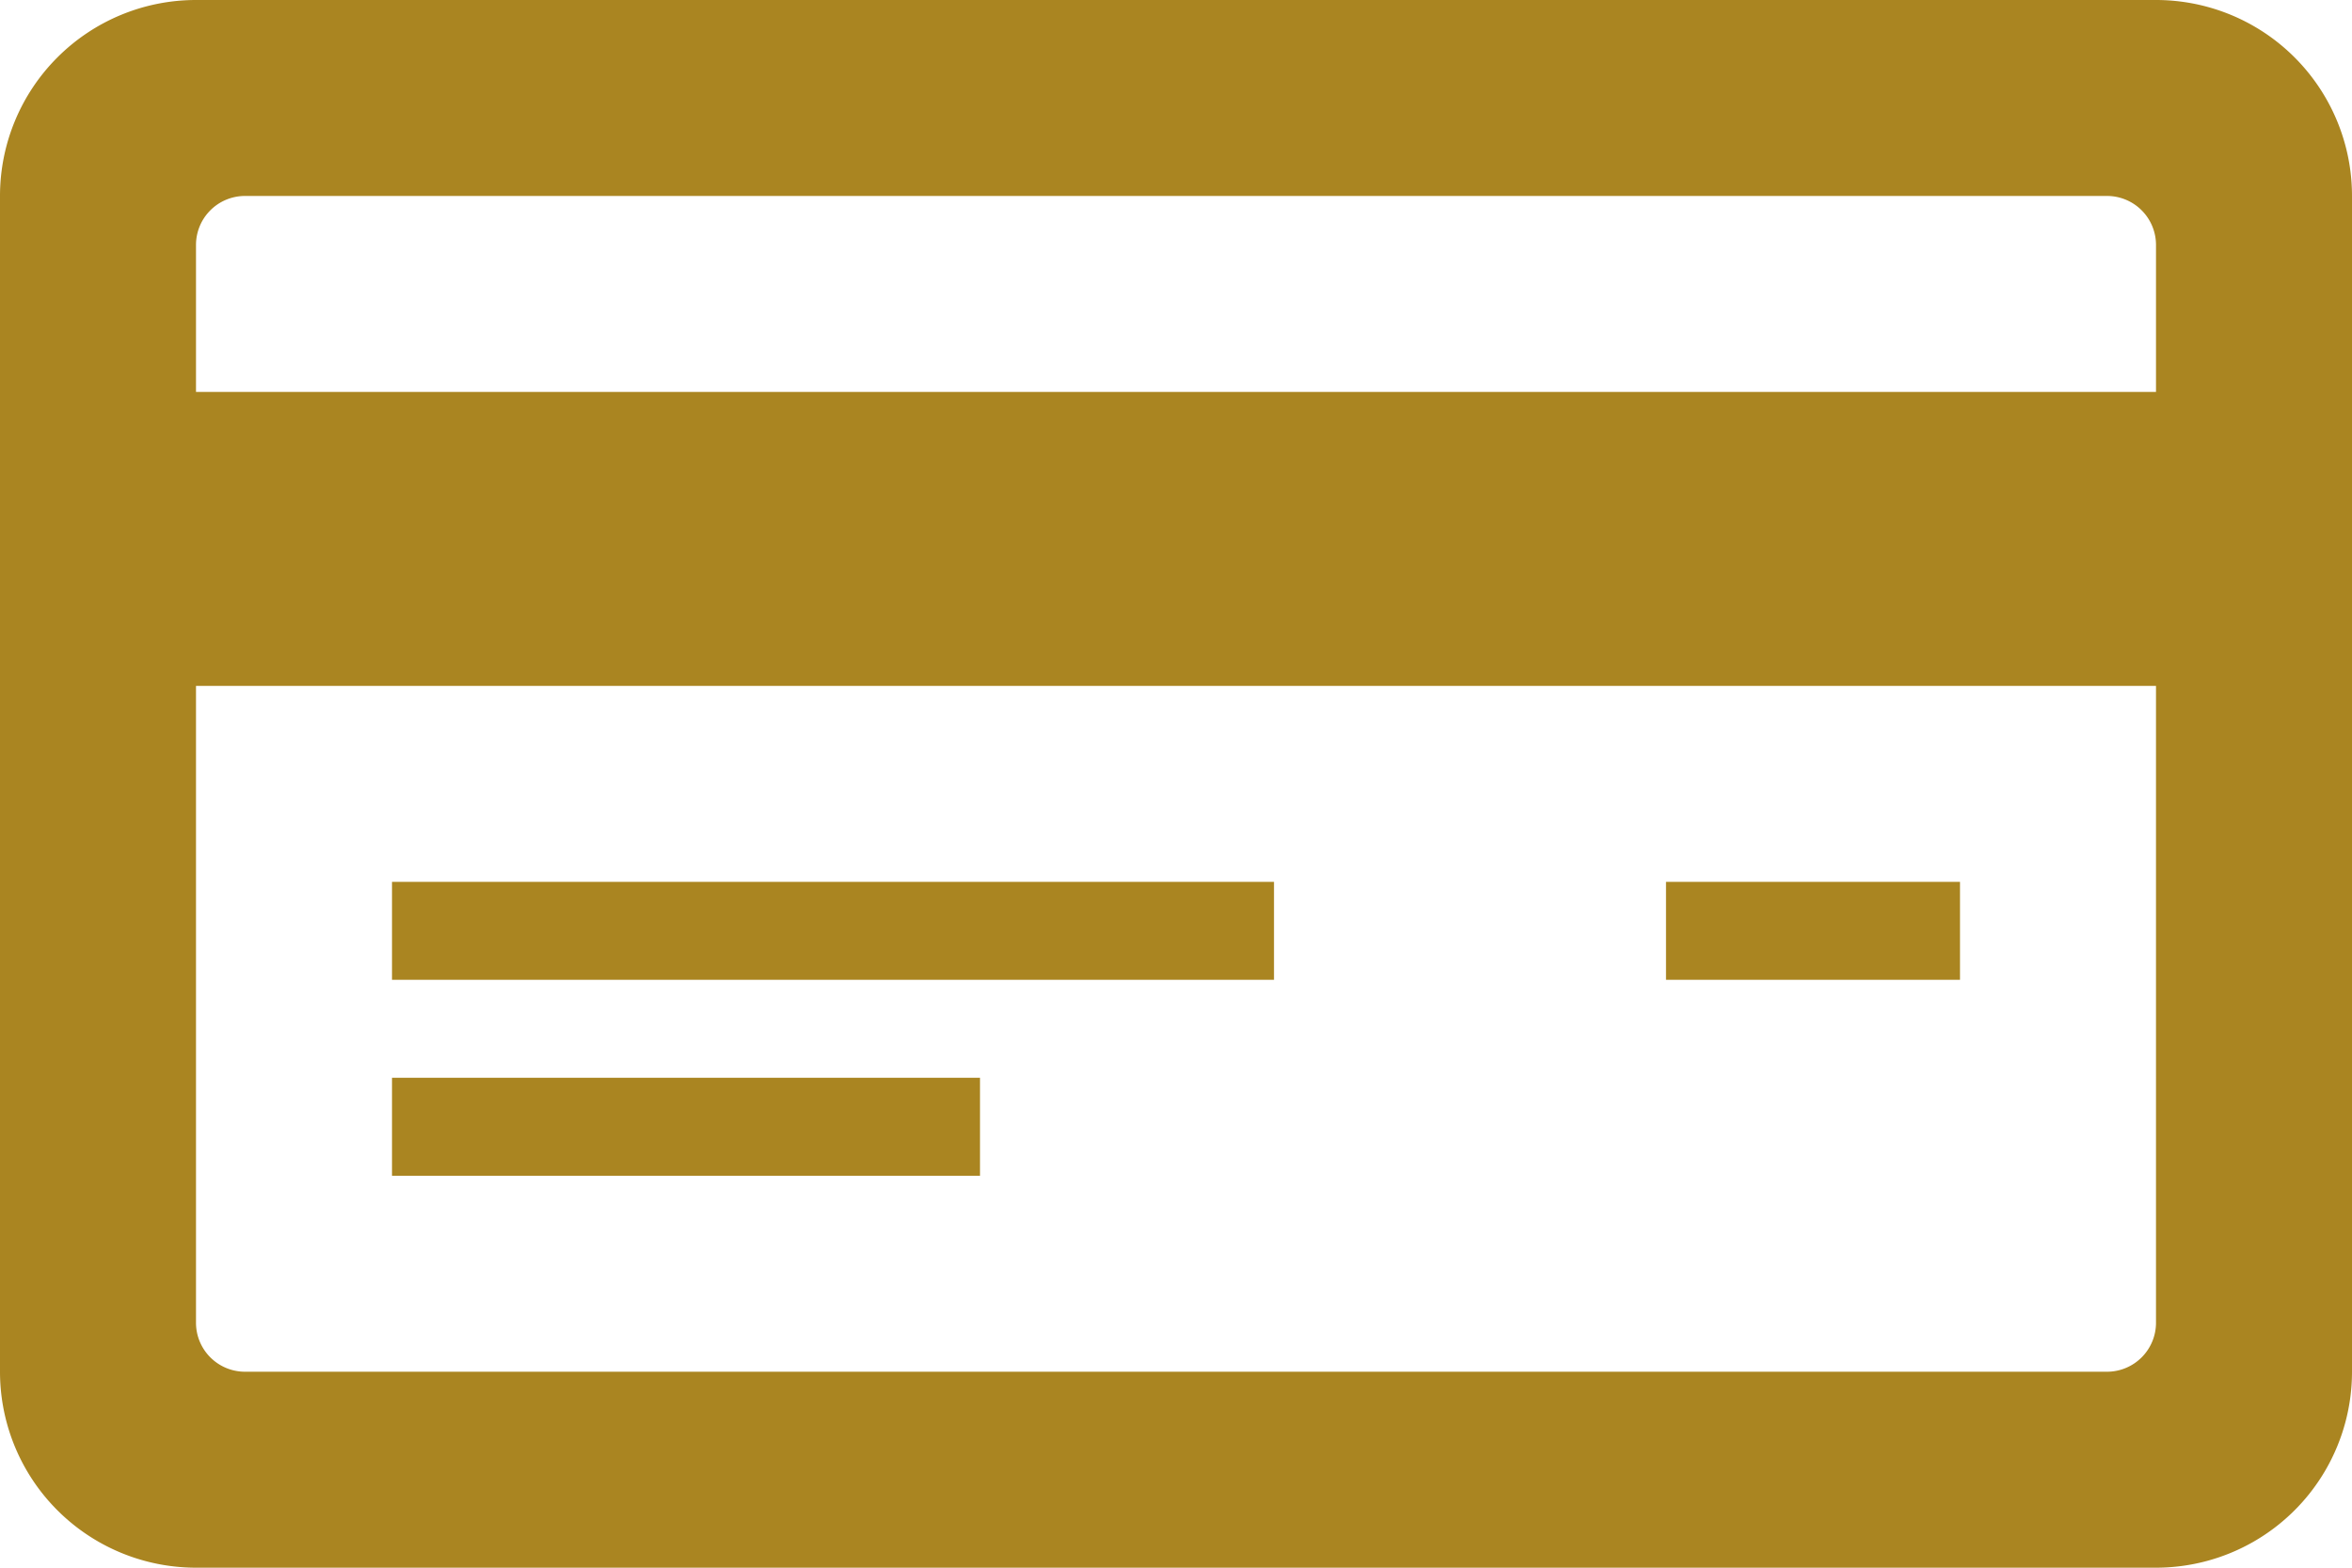
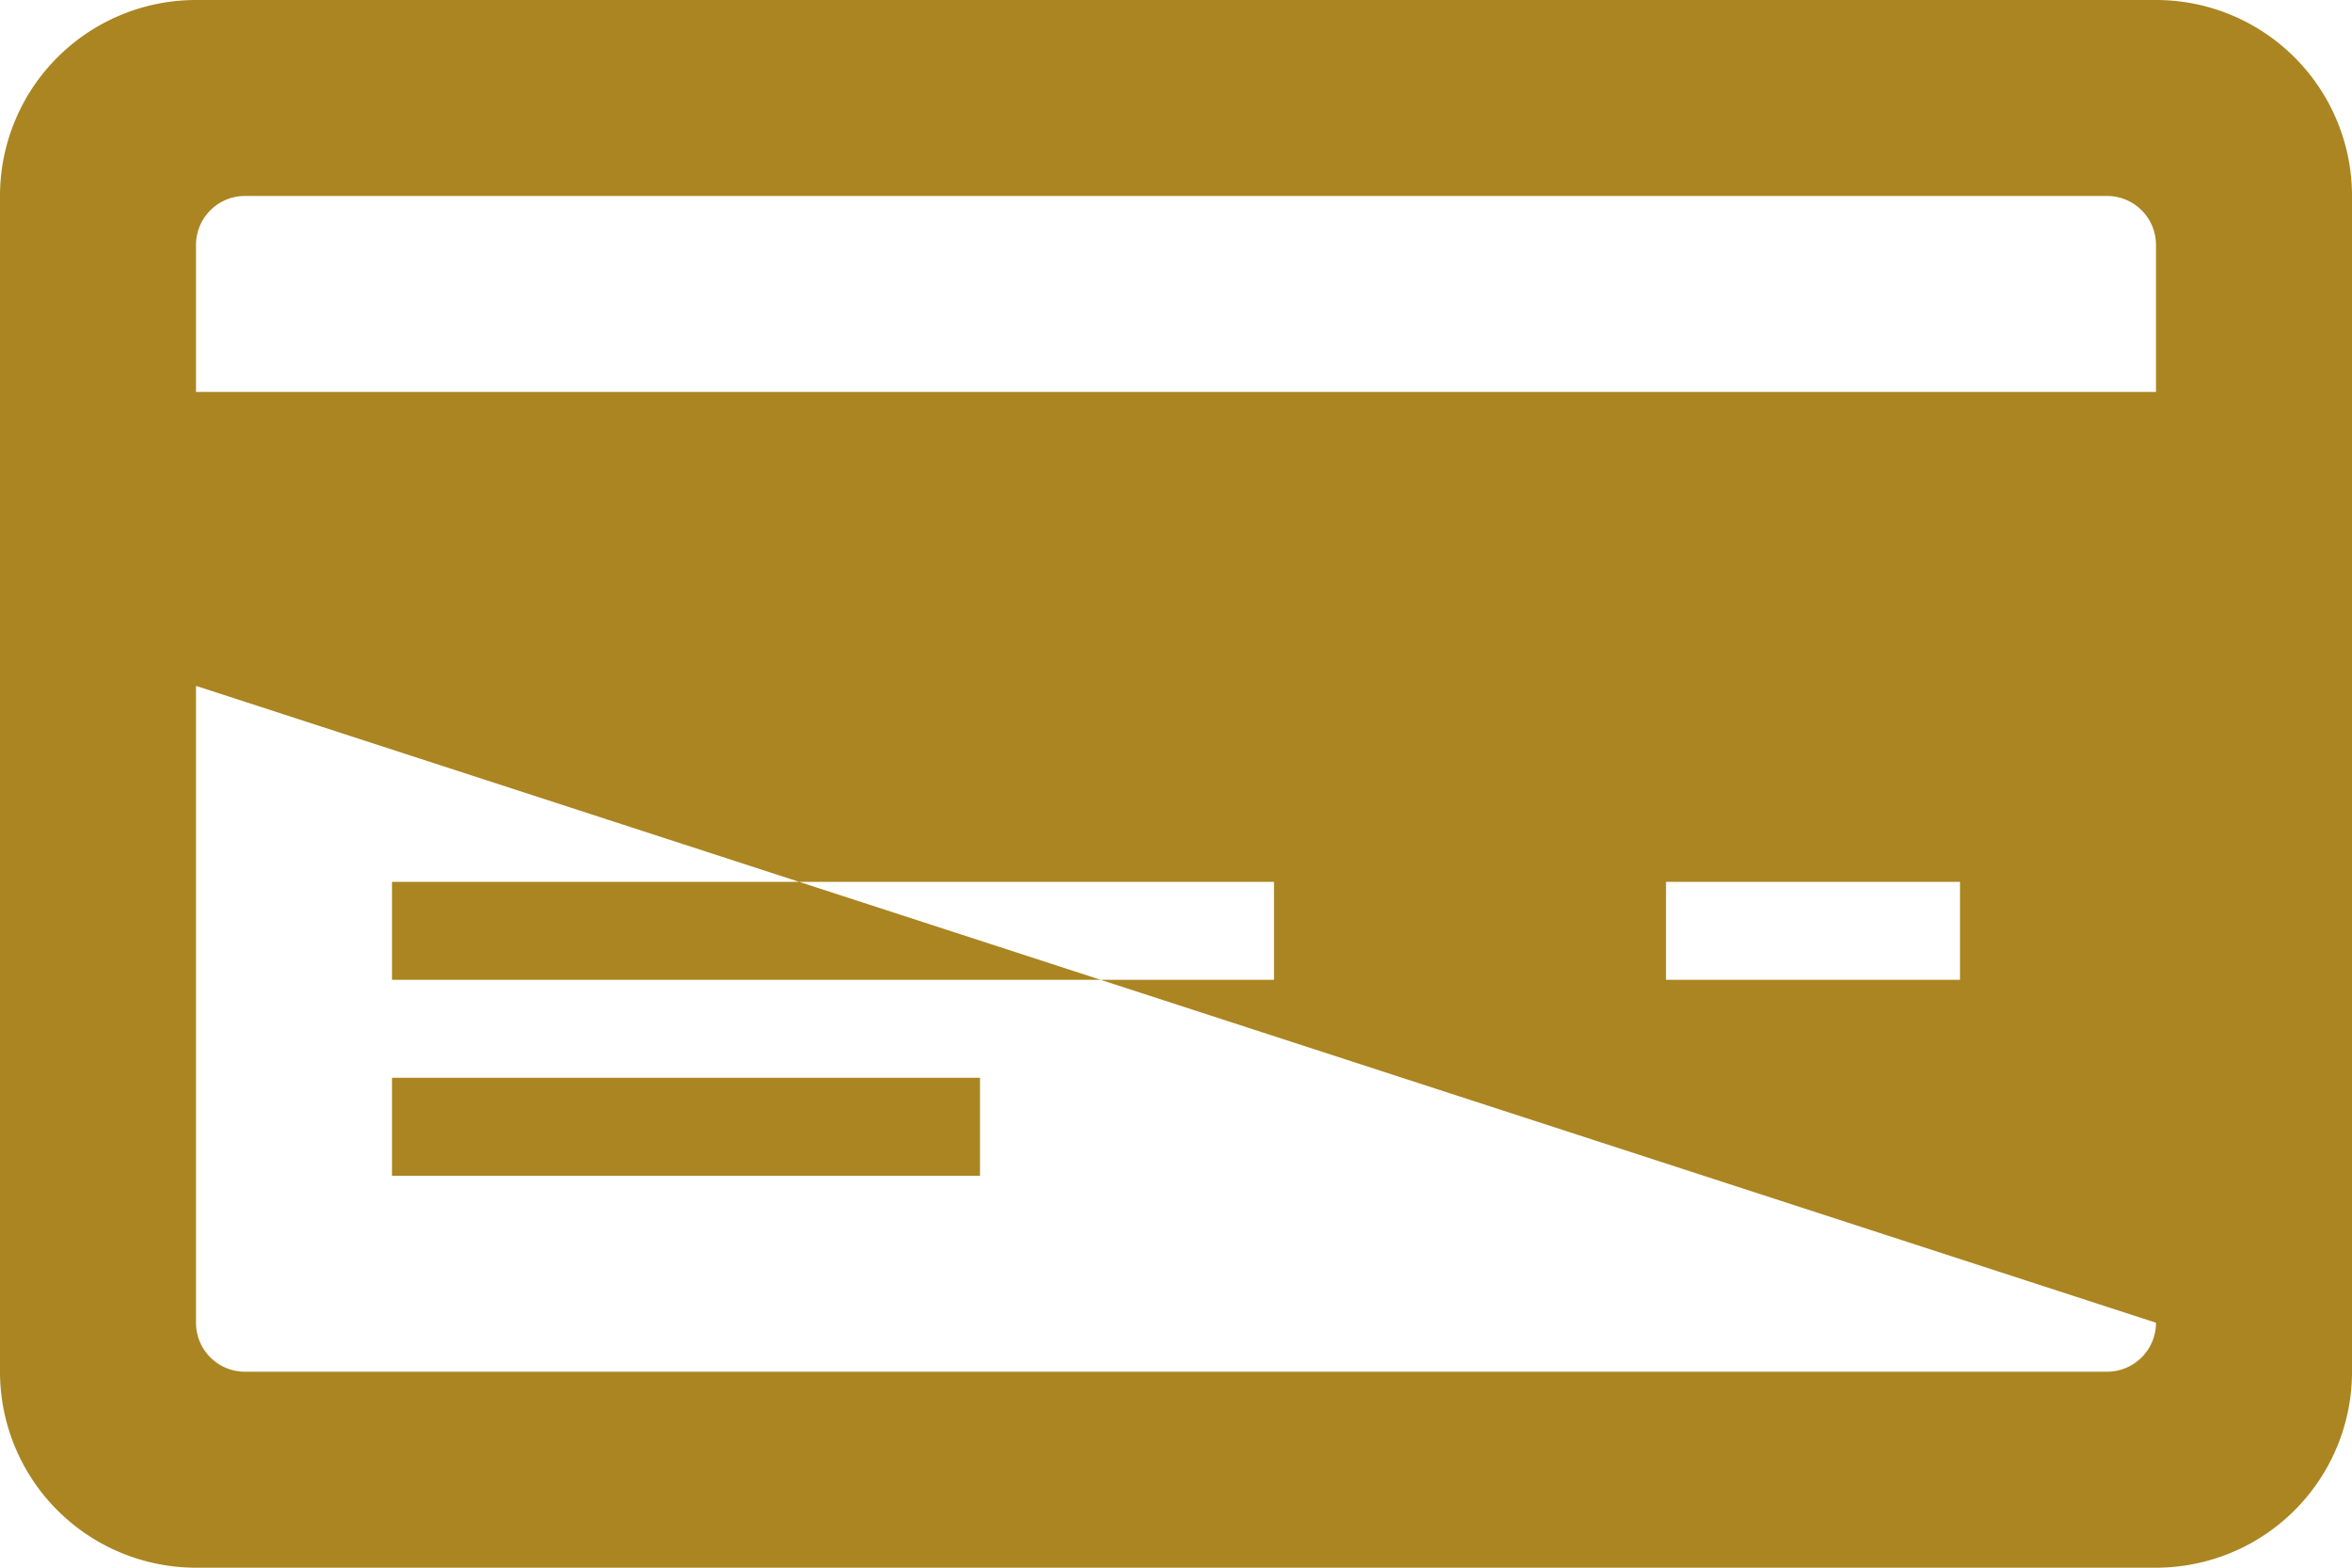
<svg xmlns="http://www.w3.org/2000/svg" width="48" height="32" viewBox="0 0 48 32">
-   <path id="credit-card-6" d="M595,1065H555a4,4,0,0,0-4,4v24a4,4,0,0,0,4,4h40a4,4,0,0,0,4-4v-24A4,4,0,0,0,595,1065Zm0,27a1,1,0,0,1-1,1H556a1,1,0,0,1-1-1v-13h40Zm0-19H555v-3a1,1,0,0,1,1-1h38a1,1,0,0,1,1,1Zm-18,12H559v-2h18Zm-6,4H559v-2h12Zm20-4h-6v-2h6Z" transform="translate(-551 -1065)" fill="#aa8521" />
+   <path id="credit-card-6" d="M595,1065H555a4,4,0,0,0-4,4v24a4,4,0,0,0,4,4h40a4,4,0,0,0,4-4v-24A4,4,0,0,0,595,1065Zm0,27a1,1,0,0,1-1,1H556a1,1,0,0,1-1-1v-13Zm0-19H555v-3a1,1,0,0,1,1-1h38a1,1,0,0,1,1,1Zm-18,12H559v-2h18Zm-6,4H559v-2h12Zm20-4h-6v-2h6Z" transform="translate(-551 -1065)" fill="#aa8521" />
</svg>